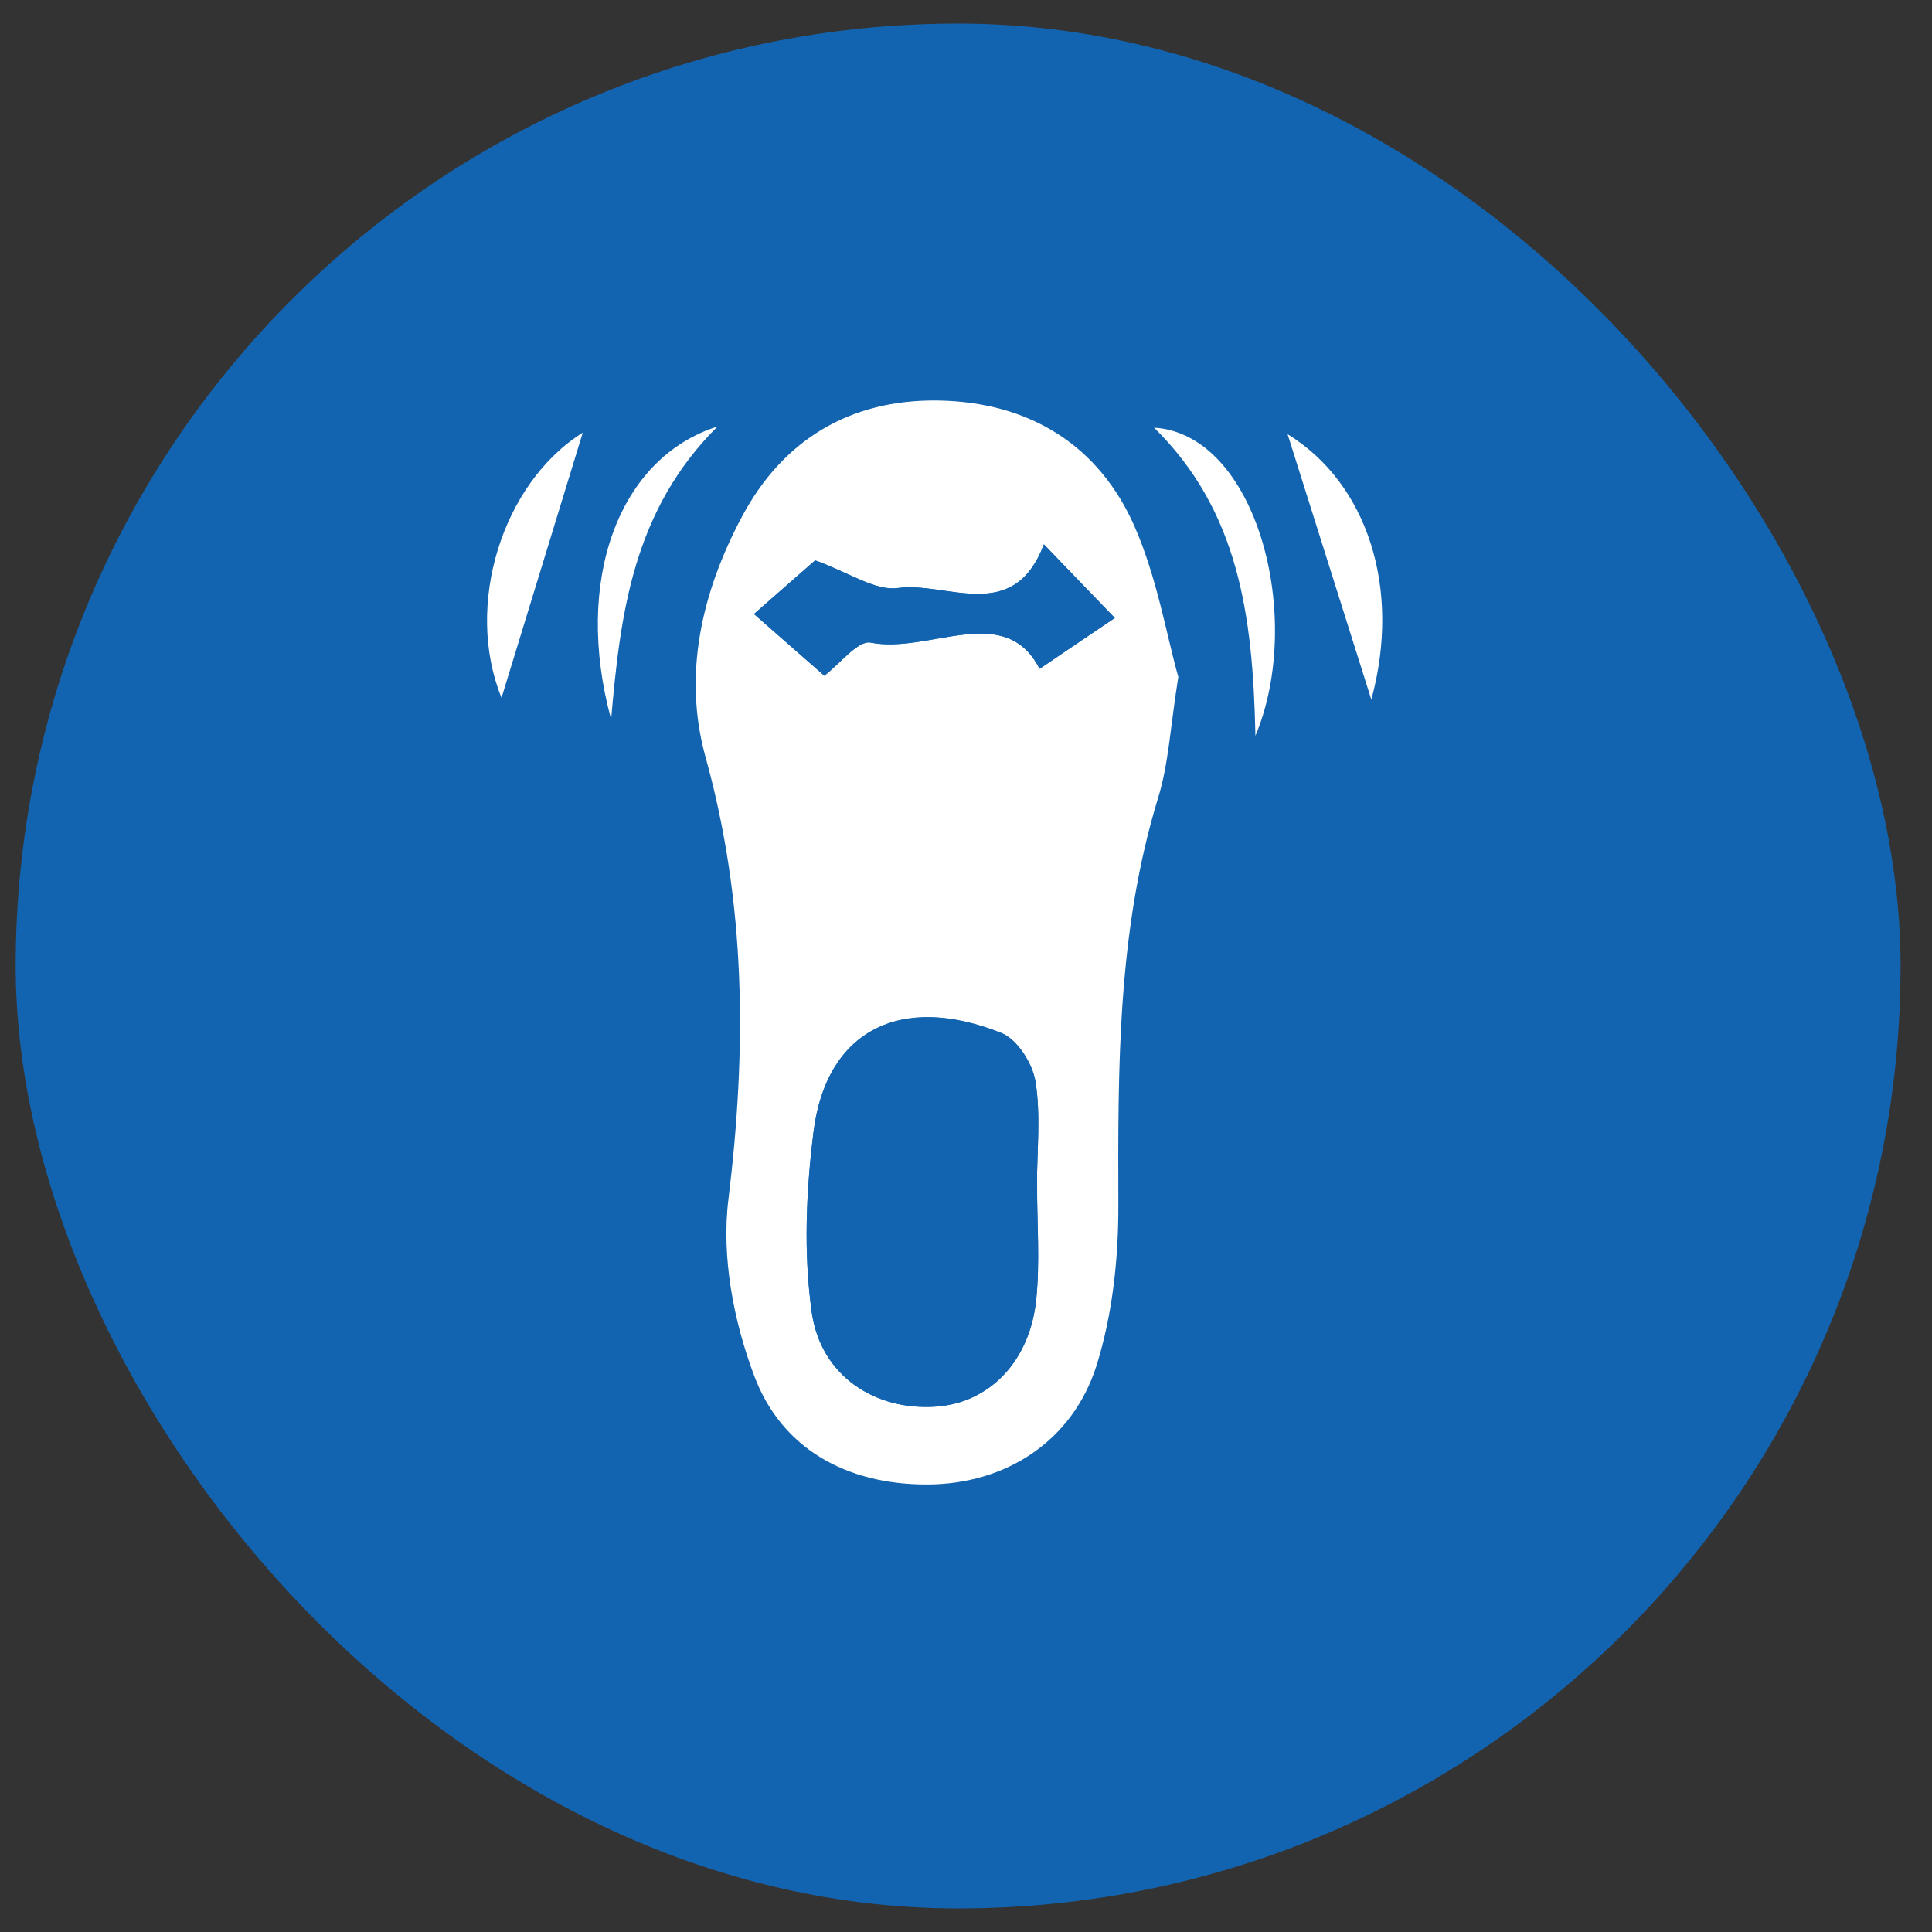
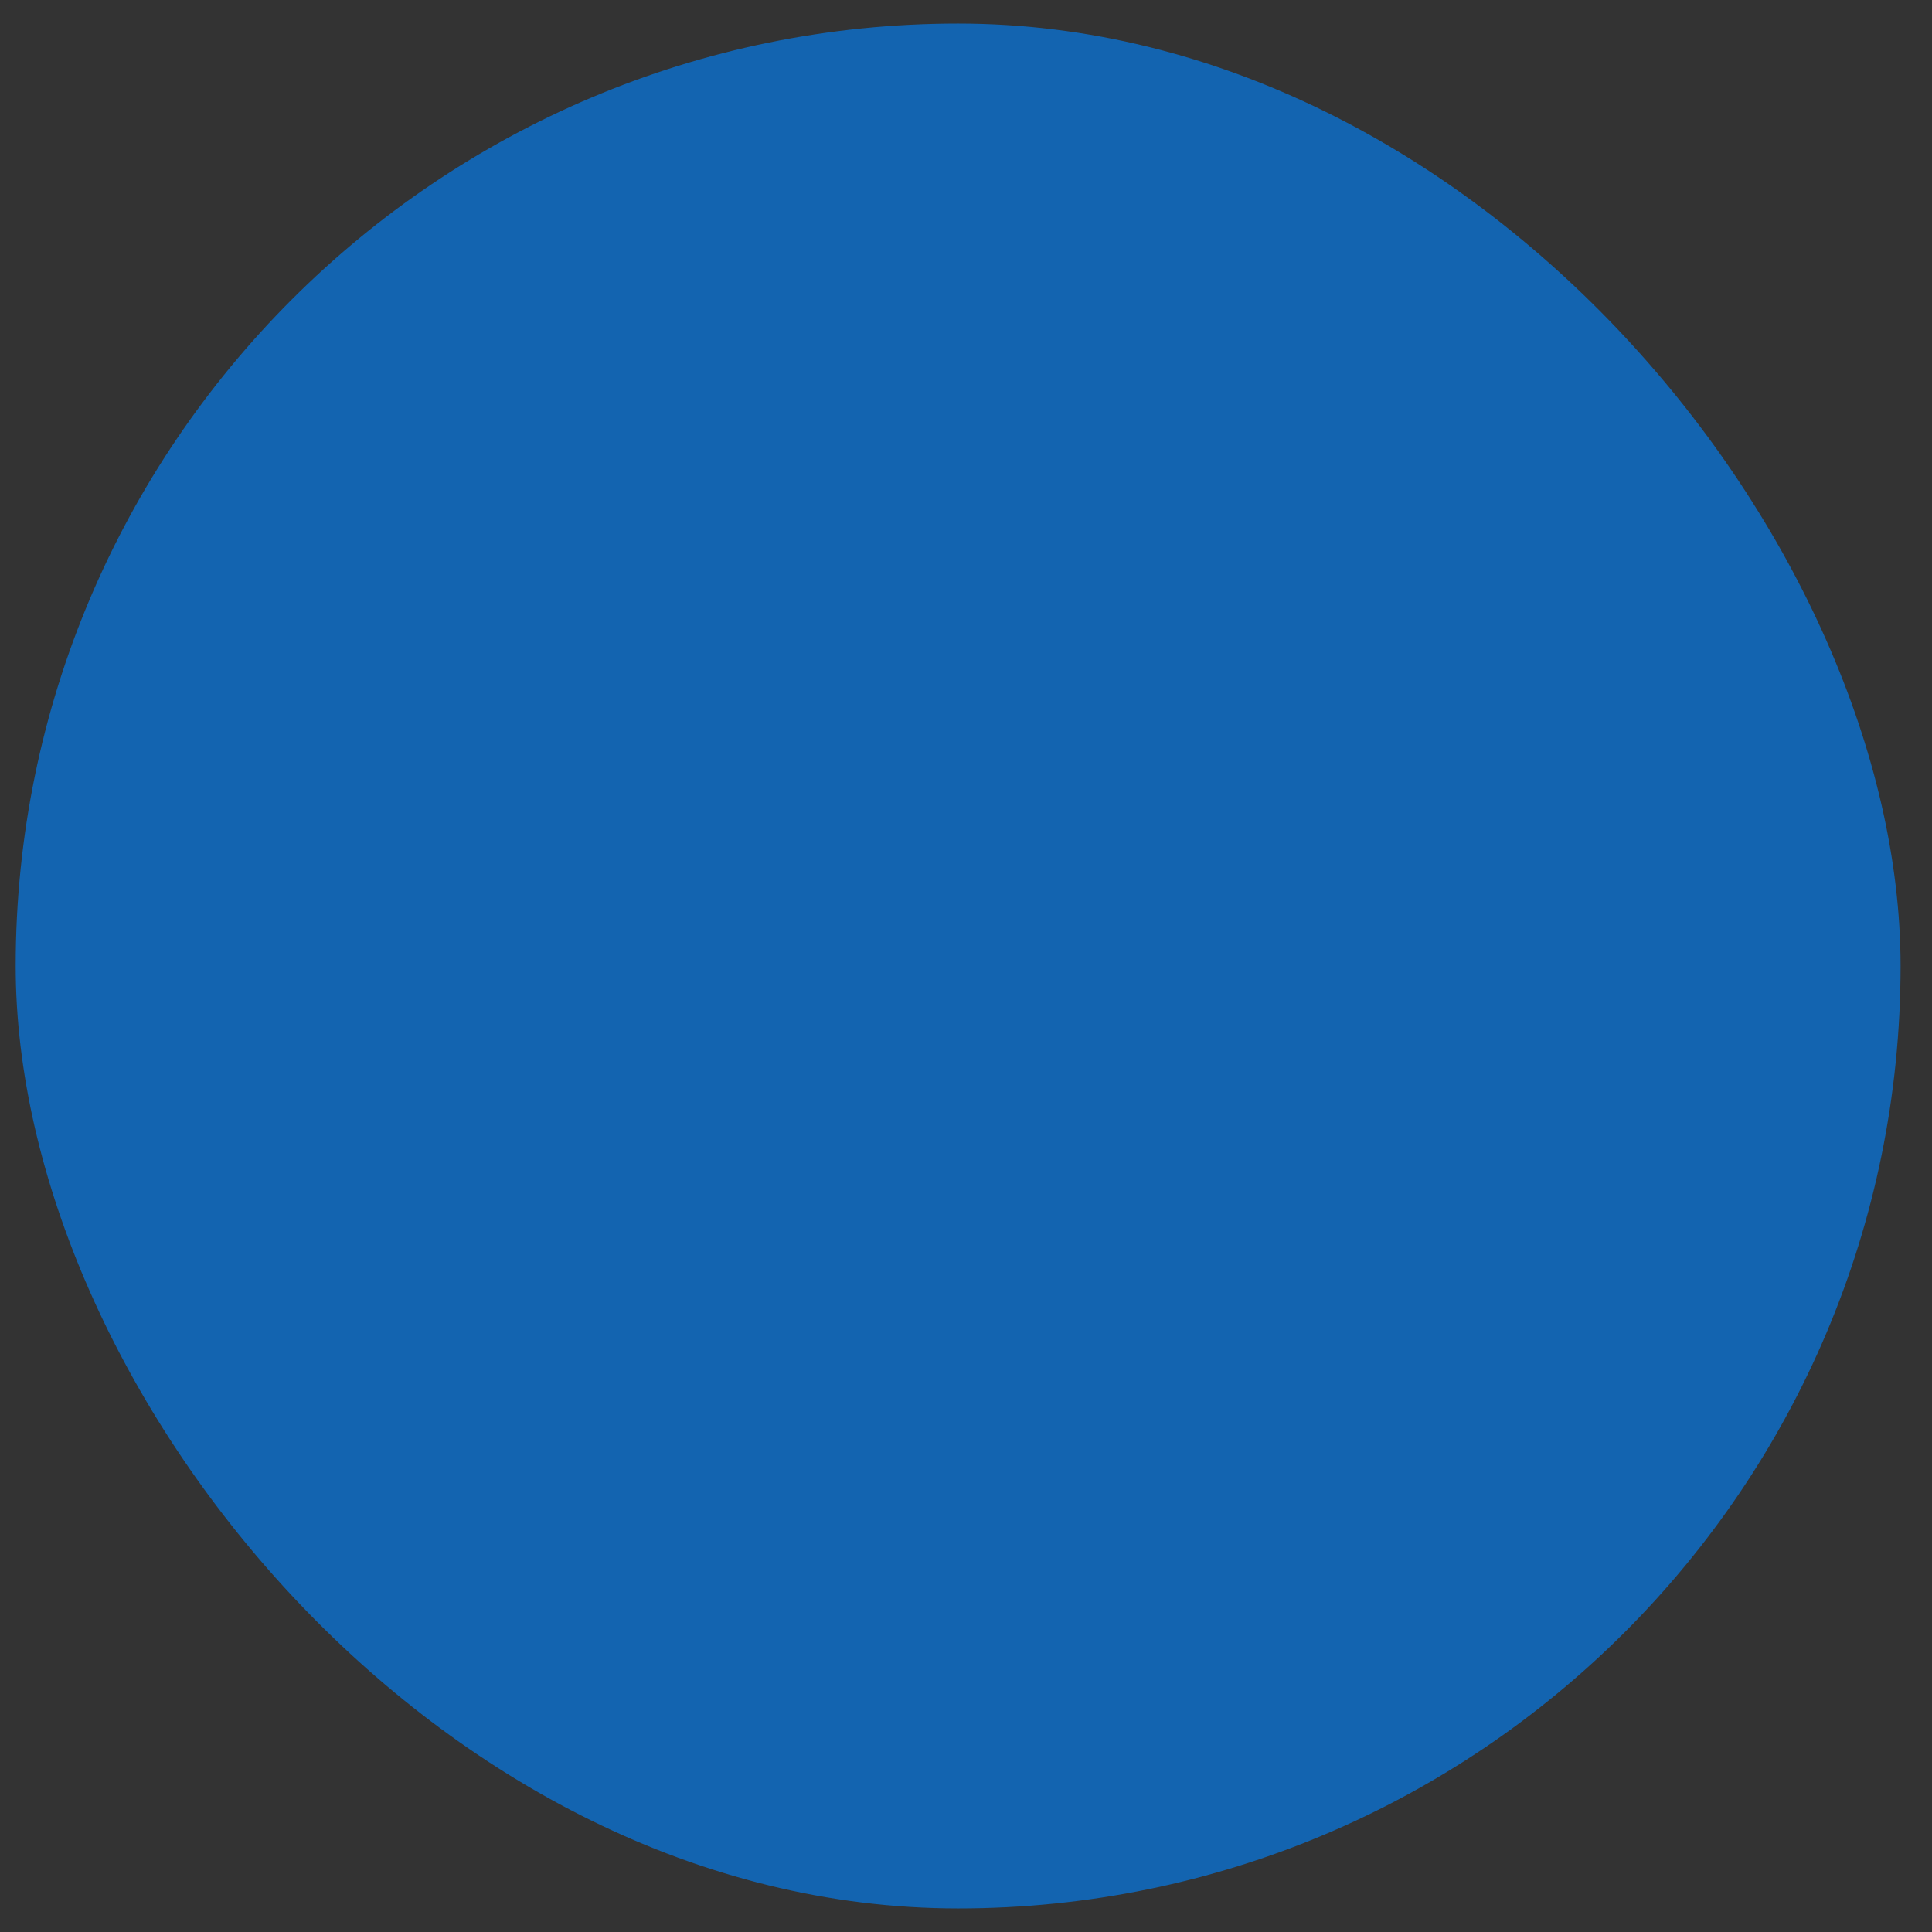
<svg xmlns="http://www.w3.org/2000/svg" fill="none" viewBox="0 0 41 41" height="41" width="41">
  <rect x="0" y="0" width="41" height="41" fill="#333333" stroke="none" />
  <rect fill="#1364b0" rx="20" height="40" width="40" y="0.5" x="0.333" />
  <g clip-path="url(#clip0_12435_1213)">
    <path fill="white" d="M25.007 14.357C24.836 15.418 24.802 16.2 24.578 16.928C23.709 19.762 23.725 22.662 23.733 25.576C23.736 26.711 23.61 27.892 23.272 28.973C22.763 30.586 21.338 31.503 19.665 31.503C17.949 31.503 16.584 30.73 16.009 29.207C15.569 28.041 15.308 26.682 15.457 25.462C15.846 22.284 15.838 19.18 14.972 16.064C14.488 14.316 14.89 12.571 15.742 10.971C16.603 9.347 18.029 8.469 19.918 8.5C21.857 8.533 23.331 9.46 24.082 11.184C24.554 12.265 24.751 13.459 25.004 14.36L25.007 14.357ZM22.006 25.133C22.006 24.405 22.089 23.663 21.974 22.953C21.913 22.575 21.591 22.06 21.253 21.924C19.105 21.067 17.53 21.877 17.264 24.024C17.107 25.285 17.051 26.595 17.227 27.848C17.418 29.209 18.583 29.948 19.88 29.85C20.997 29.765 21.857 28.893 21.991 27.575C22.073 26.77 22.006 25.949 22.009 25.136L22.006 25.133ZM17.493 14.339C17.818 14.095 18.207 13.583 18.476 13.637C19.723 13.881 21.322 12.752 22.062 14.193C22.547 13.866 23.115 13.482 23.658 13.114C23.08 12.512 22.635 12.052 22.153 11.552C21.503 13.261 20.096 12.335 19.052 12.479C18.572 12.543 18.026 12.152 17.299 11.892C17.067 12.095 16.56 12.54 16.001 13.03C16.611 13.565 17.117 14.01 17.493 14.339Z" />
-     <path fill="white" d="M26.642 15.616C26.589 13.024 26.275 10.837 24.492 9.076C26.661 9.21 27.695 13.096 26.642 15.616Z" />
    <path fill="white" d="M12.367 9.182C11.81 11.002 11.194 13.006 10.643 14.808C9.846 12.849 10.661 10.248 12.367 9.182Z" />
-     <path fill="white" d="M12.969 15.266C12.167 12.327 13.123 9.715 15.228 9.051C13.432 10.832 13.163 13.035 12.969 15.266Z" />
    <path fill="white" d="M27.325 9.215C29.011 10.25 29.747 12.479 29.102 14.846C28.537 13.058 27.903 11.048 27.325 9.215Z" />
-     <path fill="#1364b0" d="M22.006 25.133C22.006 25.946 22.07 26.767 21.99 27.573C21.857 28.89 20.997 29.763 19.88 29.848C18.582 29.945 17.418 29.207 17.226 27.846C17.05 26.595 17.106 25.282 17.264 24.021C17.533 21.872 19.107 21.062 21.252 21.921C21.593 22.058 21.913 22.57 21.974 22.951C22.089 23.661 22.006 24.402 22.006 25.13V25.133Z" />
    <path fill="#1364b0" d="M17.493 14.339C17.119 14.01 16.613 13.567 16 13.03C16.56 12.538 17.066 12.093 17.298 11.892C18.025 12.152 18.572 12.546 19.051 12.479C20.098 12.335 21.505 13.264 22.153 11.552C22.635 12.052 23.077 12.515 23.658 13.114C23.114 13.48 22.547 13.863 22.062 14.193C21.321 12.752 19.723 13.884 18.476 13.637C18.207 13.583 17.818 14.095 17.493 14.339Z" />
  </g>
  <defs>
    <clipPath id="clip0_12435_1213">
-       <rect transform="translate(10.334 8.5)" fill="white" height="23" width="19" />
-     </clipPath>
+       </clipPath>
  </defs>
</svg>